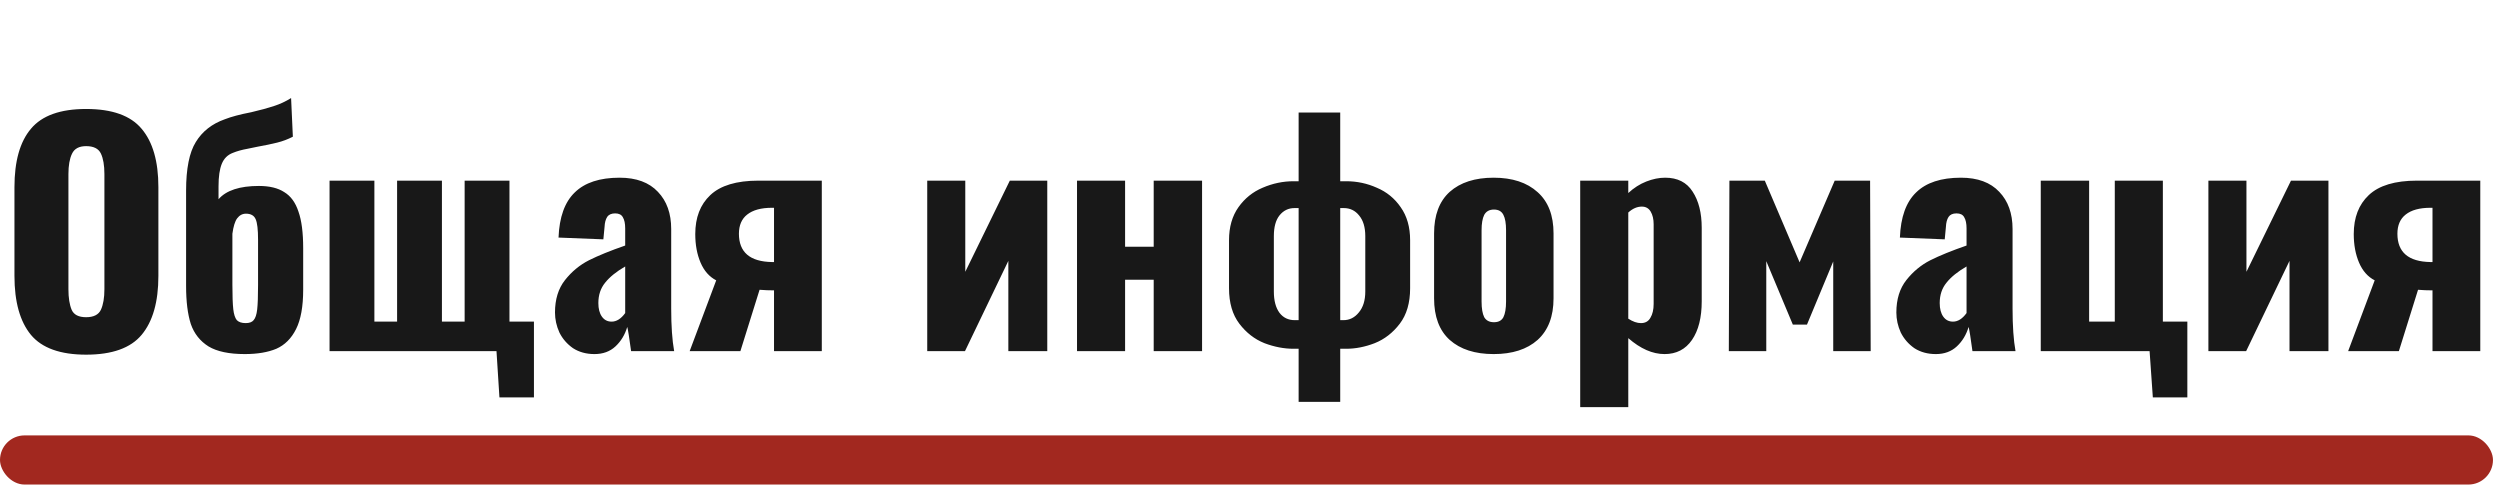
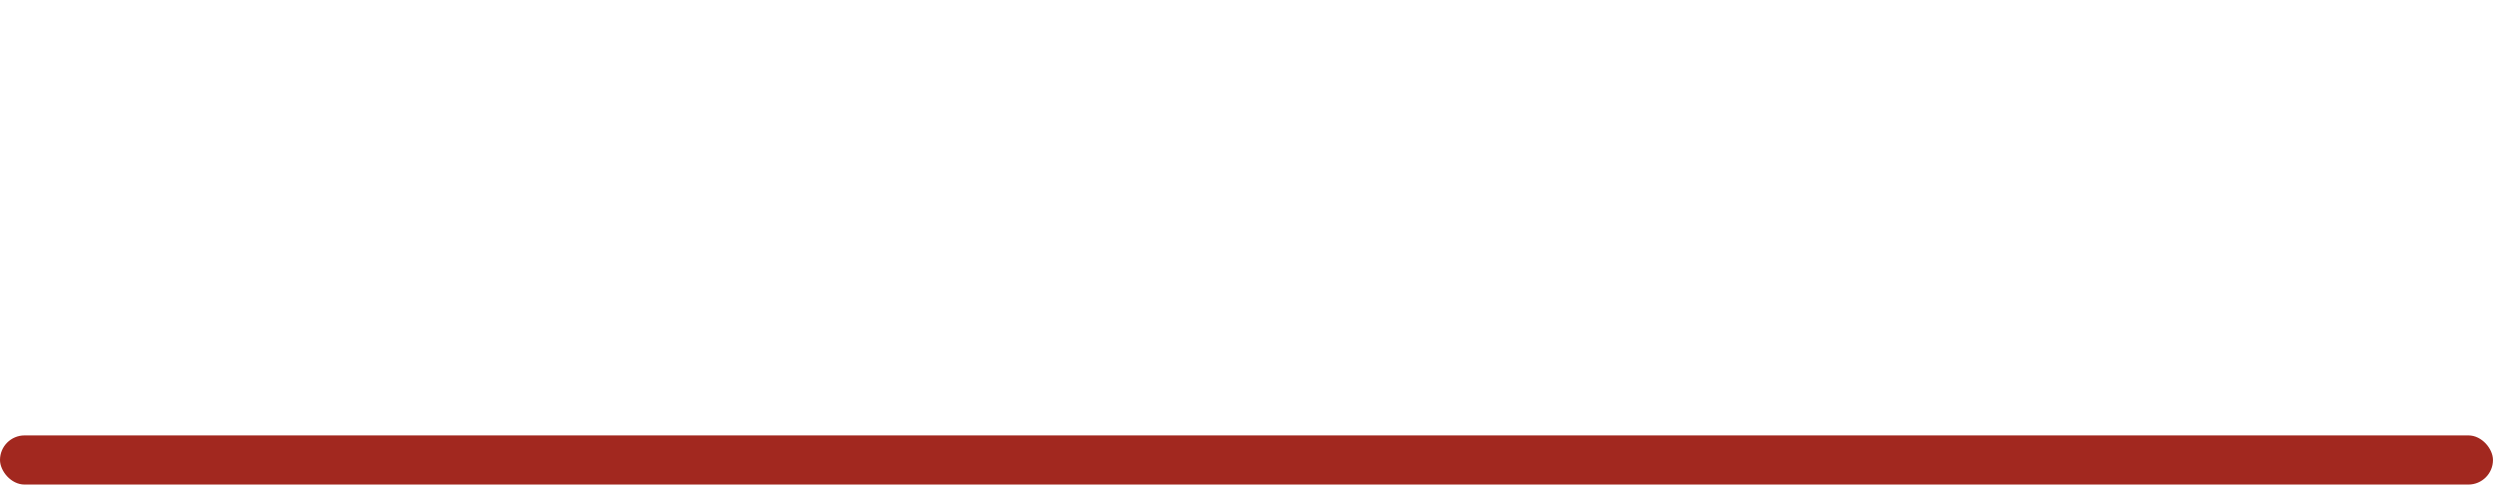
<svg xmlns="http://www.w3.org/2000/svg" width="356" height="69" viewBox="0 0 356 69" fill="none">
-   <path d="M12.264 50.504C8.596 50.504 5.978 49.566 4.41 47.69C2.842 45.786 2.058 42.986 2.058 39.29V26.648C2.058 22.952 2.842 20.18 4.41 18.332C5.978 16.456 8.596 15.518 12.264 15.518C15.96 15.518 18.592 16.456 20.16 18.332C21.756 20.208 22.554 22.98 22.554 26.648V39.29C22.554 42.986 21.756 45.786 20.16 47.69C18.592 49.566 15.96 50.504 12.264 50.504ZM12.264 45.17C13.328 45.17 14.028 44.82 14.364 44.12C14.7 43.392 14.868 42.412 14.868 41.18V24.8C14.868 23.54 14.7 22.56 14.364 21.86C14.028 21.16 13.328 20.81 12.264 20.81C11.256 20.81 10.584 21.174 10.248 21.902C9.912 22.602 9.744 23.568 9.744 24.8V41.18C9.744 42.412 9.898 43.392 10.206 44.12C10.514 44.82 11.2 45.17 12.264 45.17ZM34.857 50.42C32.617 50.42 30.895 50.056 29.691 49.328C28.487 48.572 27.647 47.508 27.171 46.136C26.723 44.736 26.499 42.93 26.499 40.718V27.152C26.499 24.016 26.961 21.706 27.885 20.222C28.809 18.71 30.181 17.632 32.001 16.988C32.925 16.624 34.185 16.288 35.781 15.98C37.097 15.672 38.175 15.378 39.015 15.098C39.883 14.818 40.695 14.44 41.451 13.964L41.703 19.466C41.003 19.83 40.261 20.11 39.477 20.306C38.693 20.502 37.755 20.698 36.663 20.894C36.523 20.922 36.047 21.02 35.235 21.188C34.451 21.328 33.751 21.524 33.135 21.776C32.407 22.056 31.889 22.574 31.581 23.33C31.273 24.086 31.119 25.15 31.119 26.522V28.37C32.211 27.11 34.129 26.48 36.873 26.48C38.385 26.48 39.589 26.774 40.485 27.362C41.409 27.922 42.081 28.846 42.501 30.134C42.949 31.394 43.173 33.13 43.173 35.342V41.264C43.173 43.644 42.837 45.506 42.165 46.85C41.493 48.194 40.555 49.132 39.351 49.664C38.147 50.168 36.649 50.42 34.857 50.42ZM34.983 46.01C35.515 46.01 35.893 45.87 36.117 45.59C36.369 45.31 36.537 44.806 36.621 44.078C36.705 43.35 36.747 42.188 36.747 40.592V34.124C36.747 32.696 36.635 31.73 36.411 31.226C36.187 30.694 35.725 30.428 35.025 30.428C34.521 30.428 34.101 30.652 33.765 31.1C33.457 31.52 33.233 32.248 33.093 33.284V40.55C33.093 42.118 33.135 43.28 33.219 44.036C33.303 44.764 33.471 45.282 33.723 45.59C34.003 45.87 34.423 46.01 34.983 46.01ZM70.7 50H46.928V25.724H53.312V45.8H56.546V25.724H62.93V45.8H66.164V25.724H72.548V45.8H76.034V56.594H71.12L70.7 50ZM84.659 50.42C83.484 50.42 82.462 50.14 81.594 49.58C80.754 48.992 80.109 48.25 79.662 47.354C79.242 46.43 79.031 45.478 79.031 44.498C79.031 42.622 79.507 41.082 80.46 39.878C81.412 38.674 82.546 37.736 83.862 37.064C85.206 36.392 86.927 35.692 89.028 34.964V32.528C89.028 31.828 88.915 31.296 88.692 30.932C88.496 30.568 88.132 30.386 87.6 30.386C87.067 30.386 86.689 30.554 86.466 30.89C86.242 31.226 86.115 31.702 86.088 32.318L85.919 34.082L79.535 33.83C79.647 30.918 80.418 28.776 81.846 27.404C83.273 26.004 85.401 25.304 88.23 25.304C90.609 25.304 92.43 25.976 93.689 27.32C94.95 28.636 95.579 30.4 95.579 32.612V43.952C95.579 46.416 95.719 48.432 95.999 50H89.868C89.615 48.124 89.433 46.976 89.322 46.556C88.986 47.676 88.425 48.6 87.641 49.328C86.858 50.056 85.864 50.42 84.659 50.42ZM87.096 45.8C87.796 45.8 88.439 45.394 89.028 44.582V37.946C87.767 38.674 86.816 39.444 86.171 40.256C85.528 41.04 85.206 42.006 85.206 43.154C85.206 43.966 85.374 44.61 85.71 45.086C86.046 45.562 86.507 45.8 87.096 45.8ZM101.988 39.92C101.008 39.416 100.266 38.576 99.762 37.4C99.258 36.224 99.006 34.866 99.006 33.326C99.006 30.974 99.72 29.126 101.148 27.782C102.604 26.41 104.886 25.724 107.994 25.724H117.024V50H110.22V41.348C109.52 41.348 108.834 41.32 108.162 41.264L105.432 50H98.208L101.988 39.92ZM110.22 37.316V29.588H109.926C108.386 29.588 107.21 29.91 106.398 30.554C105.614 31.17 105.222 32.08 105.222 33.284C105.222 35.916 106.79 37.26 109.926 37.316H110.22ZM132.038 25.724H137.456V38.702L143.798 25.724H149.132V50H143.588V37.148L137.414 50H132.038V25.724ZM153.367 25.724H160.213V35.132H164.287V25.724H171.175V50H164.287V39.836H160.213V50H153.367V25.724ZM184.925 49.664H184.211C182.839 49.664 181.453 49.398 180.053 48.866C178.653 48.306 177.463 47.382 176.483 46.094C175.503 44.806 175.013 43.126 175.013 41.054V34.208C175.013 32.332 175.461 30.764 176.357 29.504C177.253 28.244 178.401 27.32 179.801 26.732C181.229 26.116 182.699 25.808 184.211 25.808H184.925V16.022H190.847V25.808H191.687C193.227 25.808 194.683 26.116 196.055 26.732C197.455 27.32 198.589 28.244 199.457 29.504C200.353 30.764 200.801 32.332 200.801 34.208V41.054C200.801 43.126 200.311 44.806 199.331 46.094C198.351 47.382 197.161 48.306 195.761 48.866C194.389 49.398 193.031 49.664 191.687 49.664H190.847V57.224H184.925V49.664ZM184.925 45.59V29.63H184.337C183.469 29.63 182.755 29.98 182.195 30.68C181.663 31.352 181.397 32.332 181.397 33.62V41.516C181.397 42.804 181.663 43.812 182.195 44.54C182.727 45.24 183.455 45.59 184.379 45.59H184.925ZM191.309 45.59C192.177 45.59 192.905 45.226 193.493 44.498C194.109 43.77 194.417 42.776 194.417 41.516V33.62C194.417 32.36 194.123 31.38 193.535 30.68C192.975 29.98 192.247 29.63 191.351 29.63H190.847V45.59H191.309ZM212.698 50.42C210.038 50.42 207.952 49.748 206.44 48.404C204.956 47.06 204.214 45.086 204.214 42.482V33.242C204.214 30.638 204.956 28.664 206.44 27.32C207.952 25.976 210.038 25.304 212.698 25.304C215.358 25.304 217.444 25.99 218.956 27.362C220.468 28.706 221.224 30.666 221.224 33.242V42.482C221.224 45.058 220.468 47.032 218.956 48.404C217.444 49.748 215.358 50.42 212.698 50.42ZM212.74 45.884C213.384 45.884 213.832 45.646 214.084 45.17C214.336 44.666 214.462 43.924 214.462 42.944V32.78C214.462 31.8 214.336 31.072 214.084 30.596C213.832 30.092 213.384 29.84 212.74 29.84C212.096 29.84 211.634 30.092 211.354 30.596C211.102 31.1 210.976 31.828 210.976 32.78V42.944C210.976 43.924 211.102 44.666 211.354 45.17C211.634 45.646 212.096 45.884 212.74 45.884ZM225.021 25.724H231.867V27.488C232.651 26.76 233.505 26.214 234.429 25.85C235.353 25.486 236.249 25.304 237.117 25.304C238.881 25.304 240.183 25.962 241.023 27.278C241.891 28.594 242.325 30.316 242.325 32.444V42.902C242.325 45.226 241.863 47.06 240.939 48.404C240.015 49.748 238.713 50.42 237.033 50.42C235.325 50.42 233.603 49.664 231.867 48.152V57.98H225.021V25.724ZM233.673 46.01C234.289 46.01 234.737 45.758 235.017 45.254C235.325 44.75 235.479 44.092 235.479 43.28V31.94C235.479 31.212 235.339 30.61 235.059 30.134C234.779 29.658 234.359 29.42 233.799 29.42C233.127 29.42 232.483 29.7 231.867 30.26V45.38C232.511 45.8 233.113 46.01 233.673 46.01ZM246.268 25.724H251.308L256.264 37.358L261.262 25.724H266.302L266.386 50H261.052V37.232L257.314 46.22H255.298L251.518 37.19V50H246.184L246.268 25.724ZM275.669 50.42C274.493 50.42 273.471 50.14 272.603 49.58C271.763 48.992 271.119 48.25 270.671 47.354C270.251 46.43 270.041 45.478 270.041 44.498C270.041 42.622 270.517 41.082 271.469 39.878C272.421 38.674 273.555 37.736 274.871 37.064C276.215 36.392 277.937 35.692 280.037 34.964V32.528C280.037 31.828 279.925 31.296 279.701 30.932C279.505 30.568 279.141 30.386 278.609 30.386C278.077 30.386 277.699 30.554 277.475 30.89C277.251 31.226 277.125 31.702 277.097 32.318L276.929 34.082L270.545 33.83C270.657 30.918 271.427 28.776 272.855 27.404C274.283 26.004 276.411 25.304 279.239 25.304C281.619 25.304 283.439 25.976 284.699 27.32C285.959 28.636 286.589 30.4 286.589 32.612V43.952C286.589 46.416 286.729 48.432 287.009 50H280.877C280.625 48.124 280.443 46.976 280.331 46.556C279.995 47.676 279.435 48.6 278.651 49.328C277.867 50.056 276.873 50.42 275.669 50.42ZM278.105 45.8C278.805 45.8 279.449 45.394 280.037 44.582V37.946C278.777 38.674 277.825 39.444 277.181 40.256C276.537 41.04 276.215 42.006 276.215 43.154C276.215 43.966 276.383 44.61 276.719 45.086C277.055 45.562 277.517 45.8 278.105 45.8ZM306.102 50H290.604V25.724H297.492V45.8H301.146V25.724H307.992V45.8H311.478V56.594H306.564L306.102 50ZM314.476 25.724H319.894V38.702L326.236 25.724H331.57V50H326.026V37.148L319.852 50H314.476V25.724ZM338.156 39.92C337.176 39.416 336.434 38.576 335.93 37.4C335.426 36.224 335.174 34.866 335.174 33.326C335.174 30.974 335.888 29.126 337.316 27.782C338.772 26.41 341.054 25.724 344.162 25.724H353.192V50H346.388V41.348C345.688 41.348 345.002 41.32 344.33 41.264L341.6 50H334.376L338.156 39.92ZM346.388 37.316V29.588H346.094C344.554 29.588 343.378 29.91 342.566 30.554C341.782 31.17 341.39 32.08 341.39 33.284C341.39 35.916 342.958 37.26 346.094 37.316H346.388Z" fill="#181818" />
  <rect y="62" width="355" height="7" rx="3.5" fill="#A2281F" />
</svg>